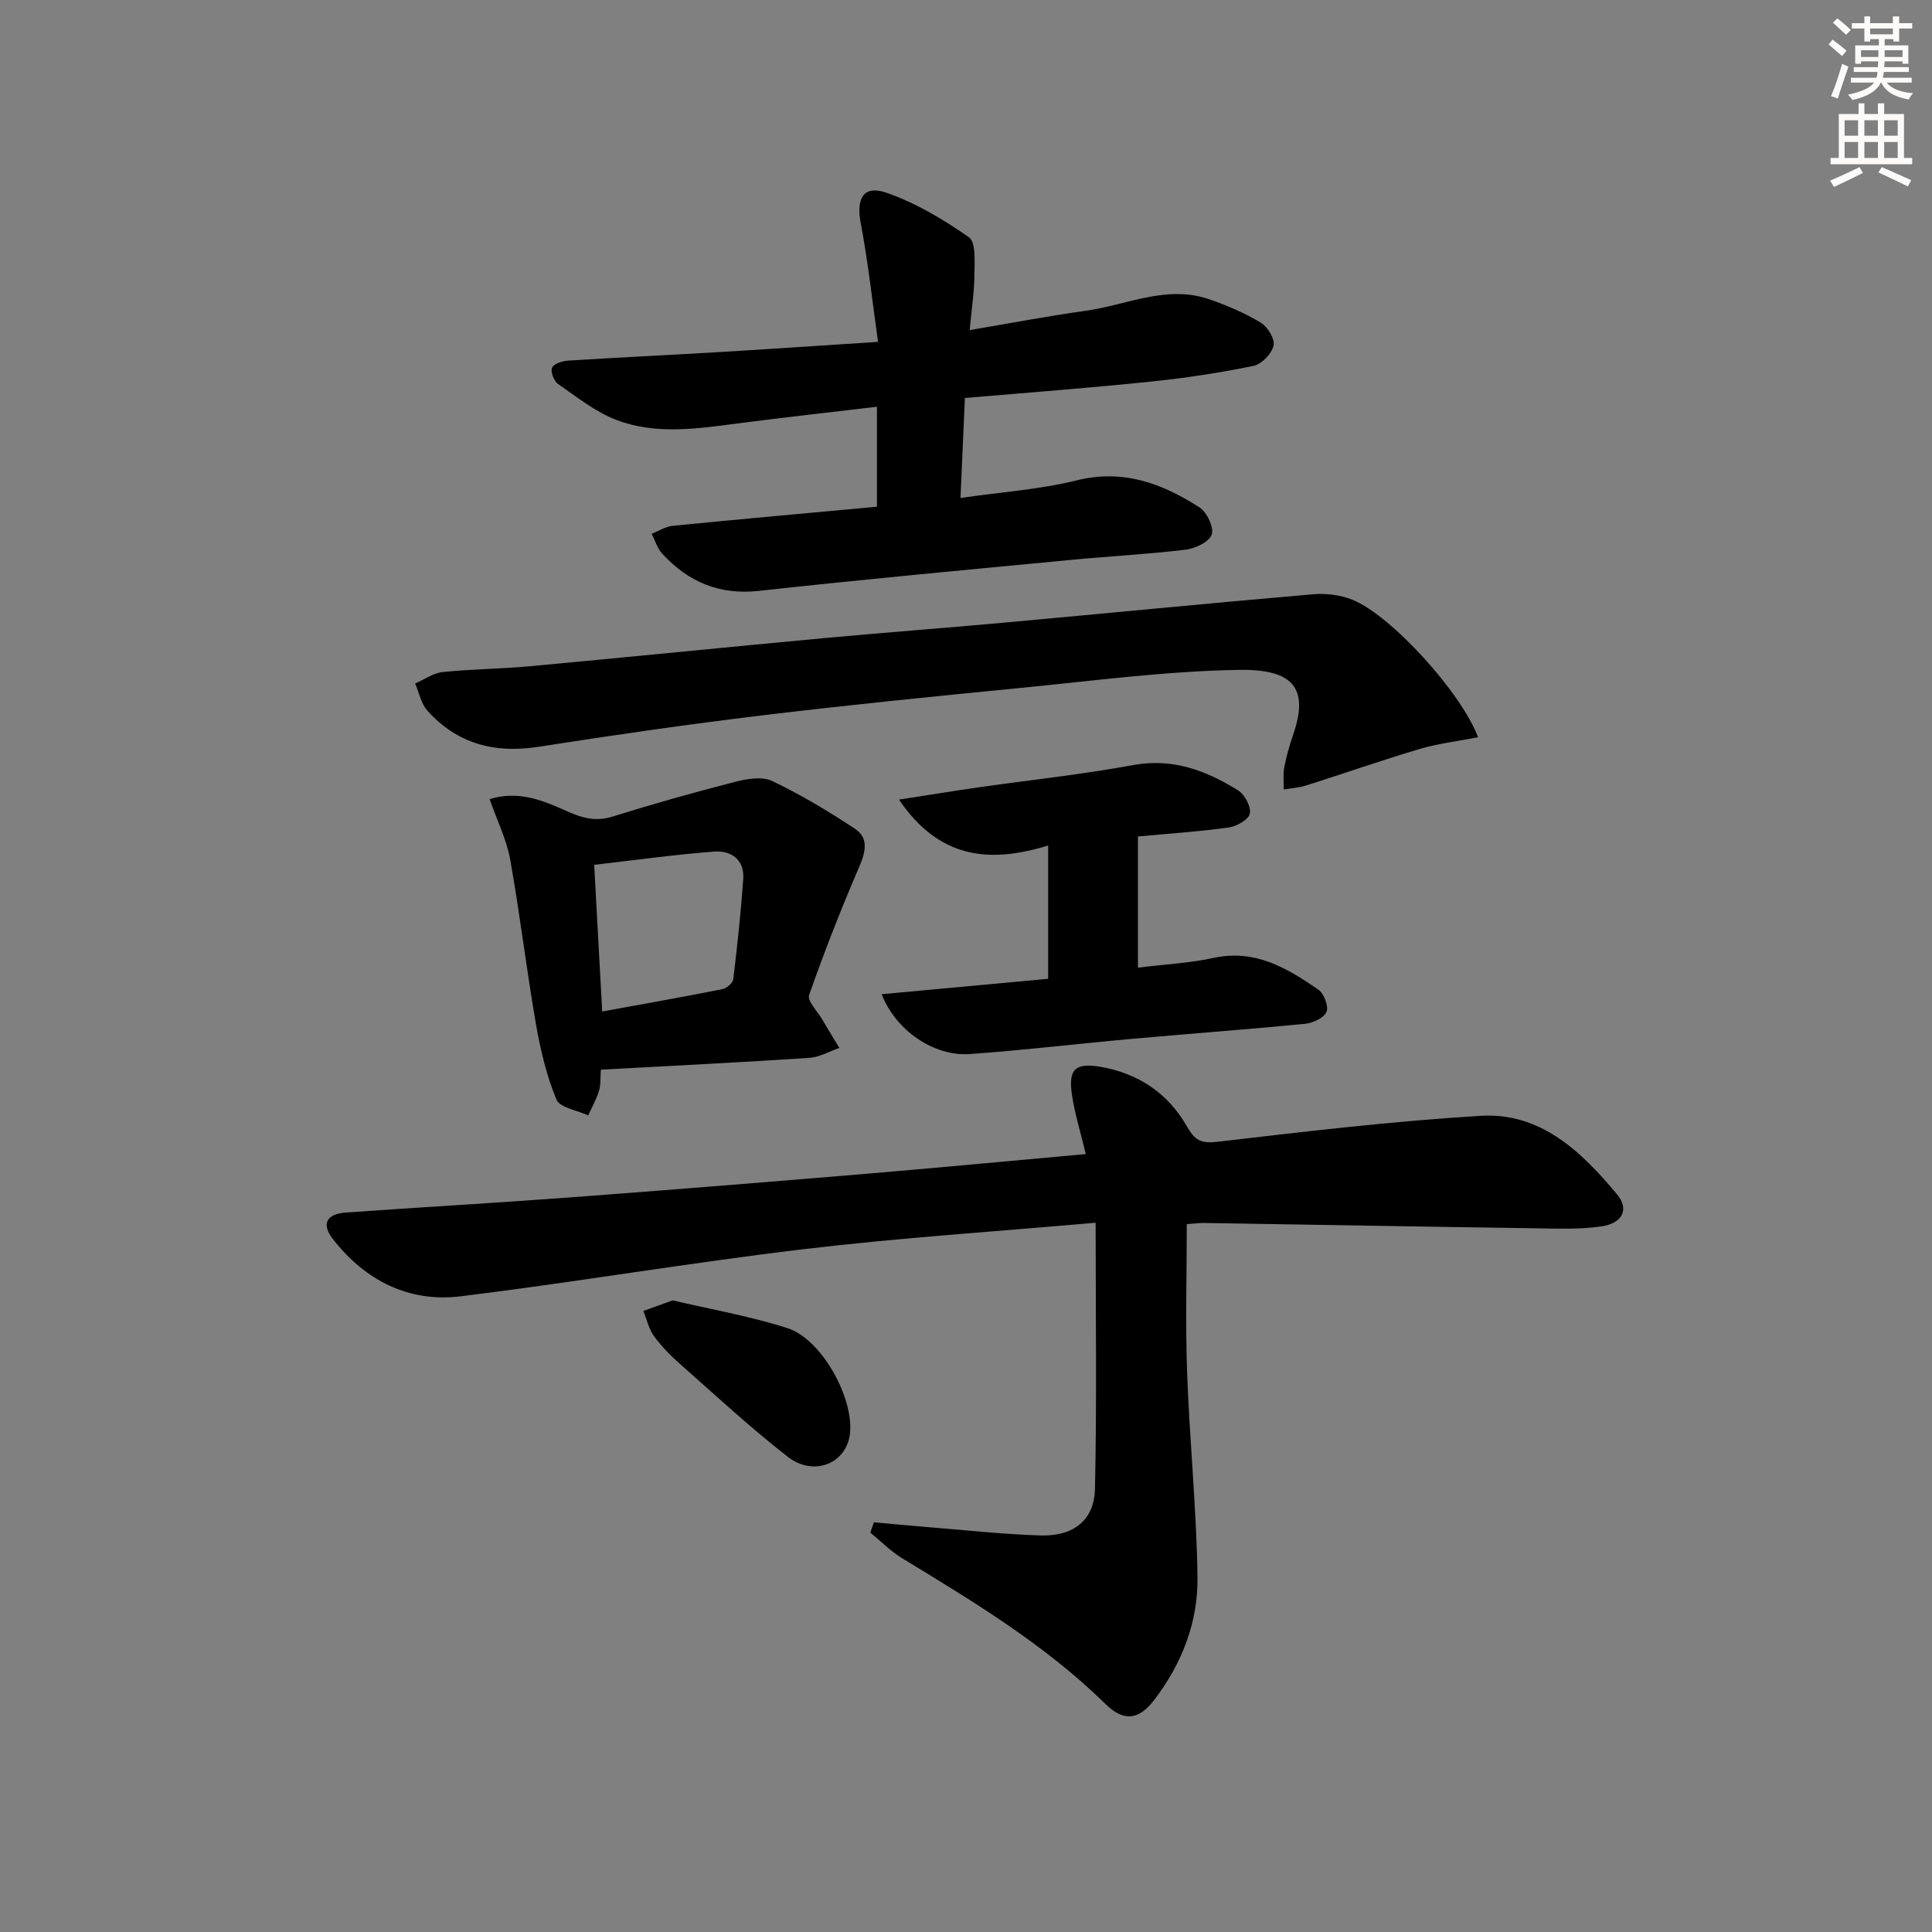
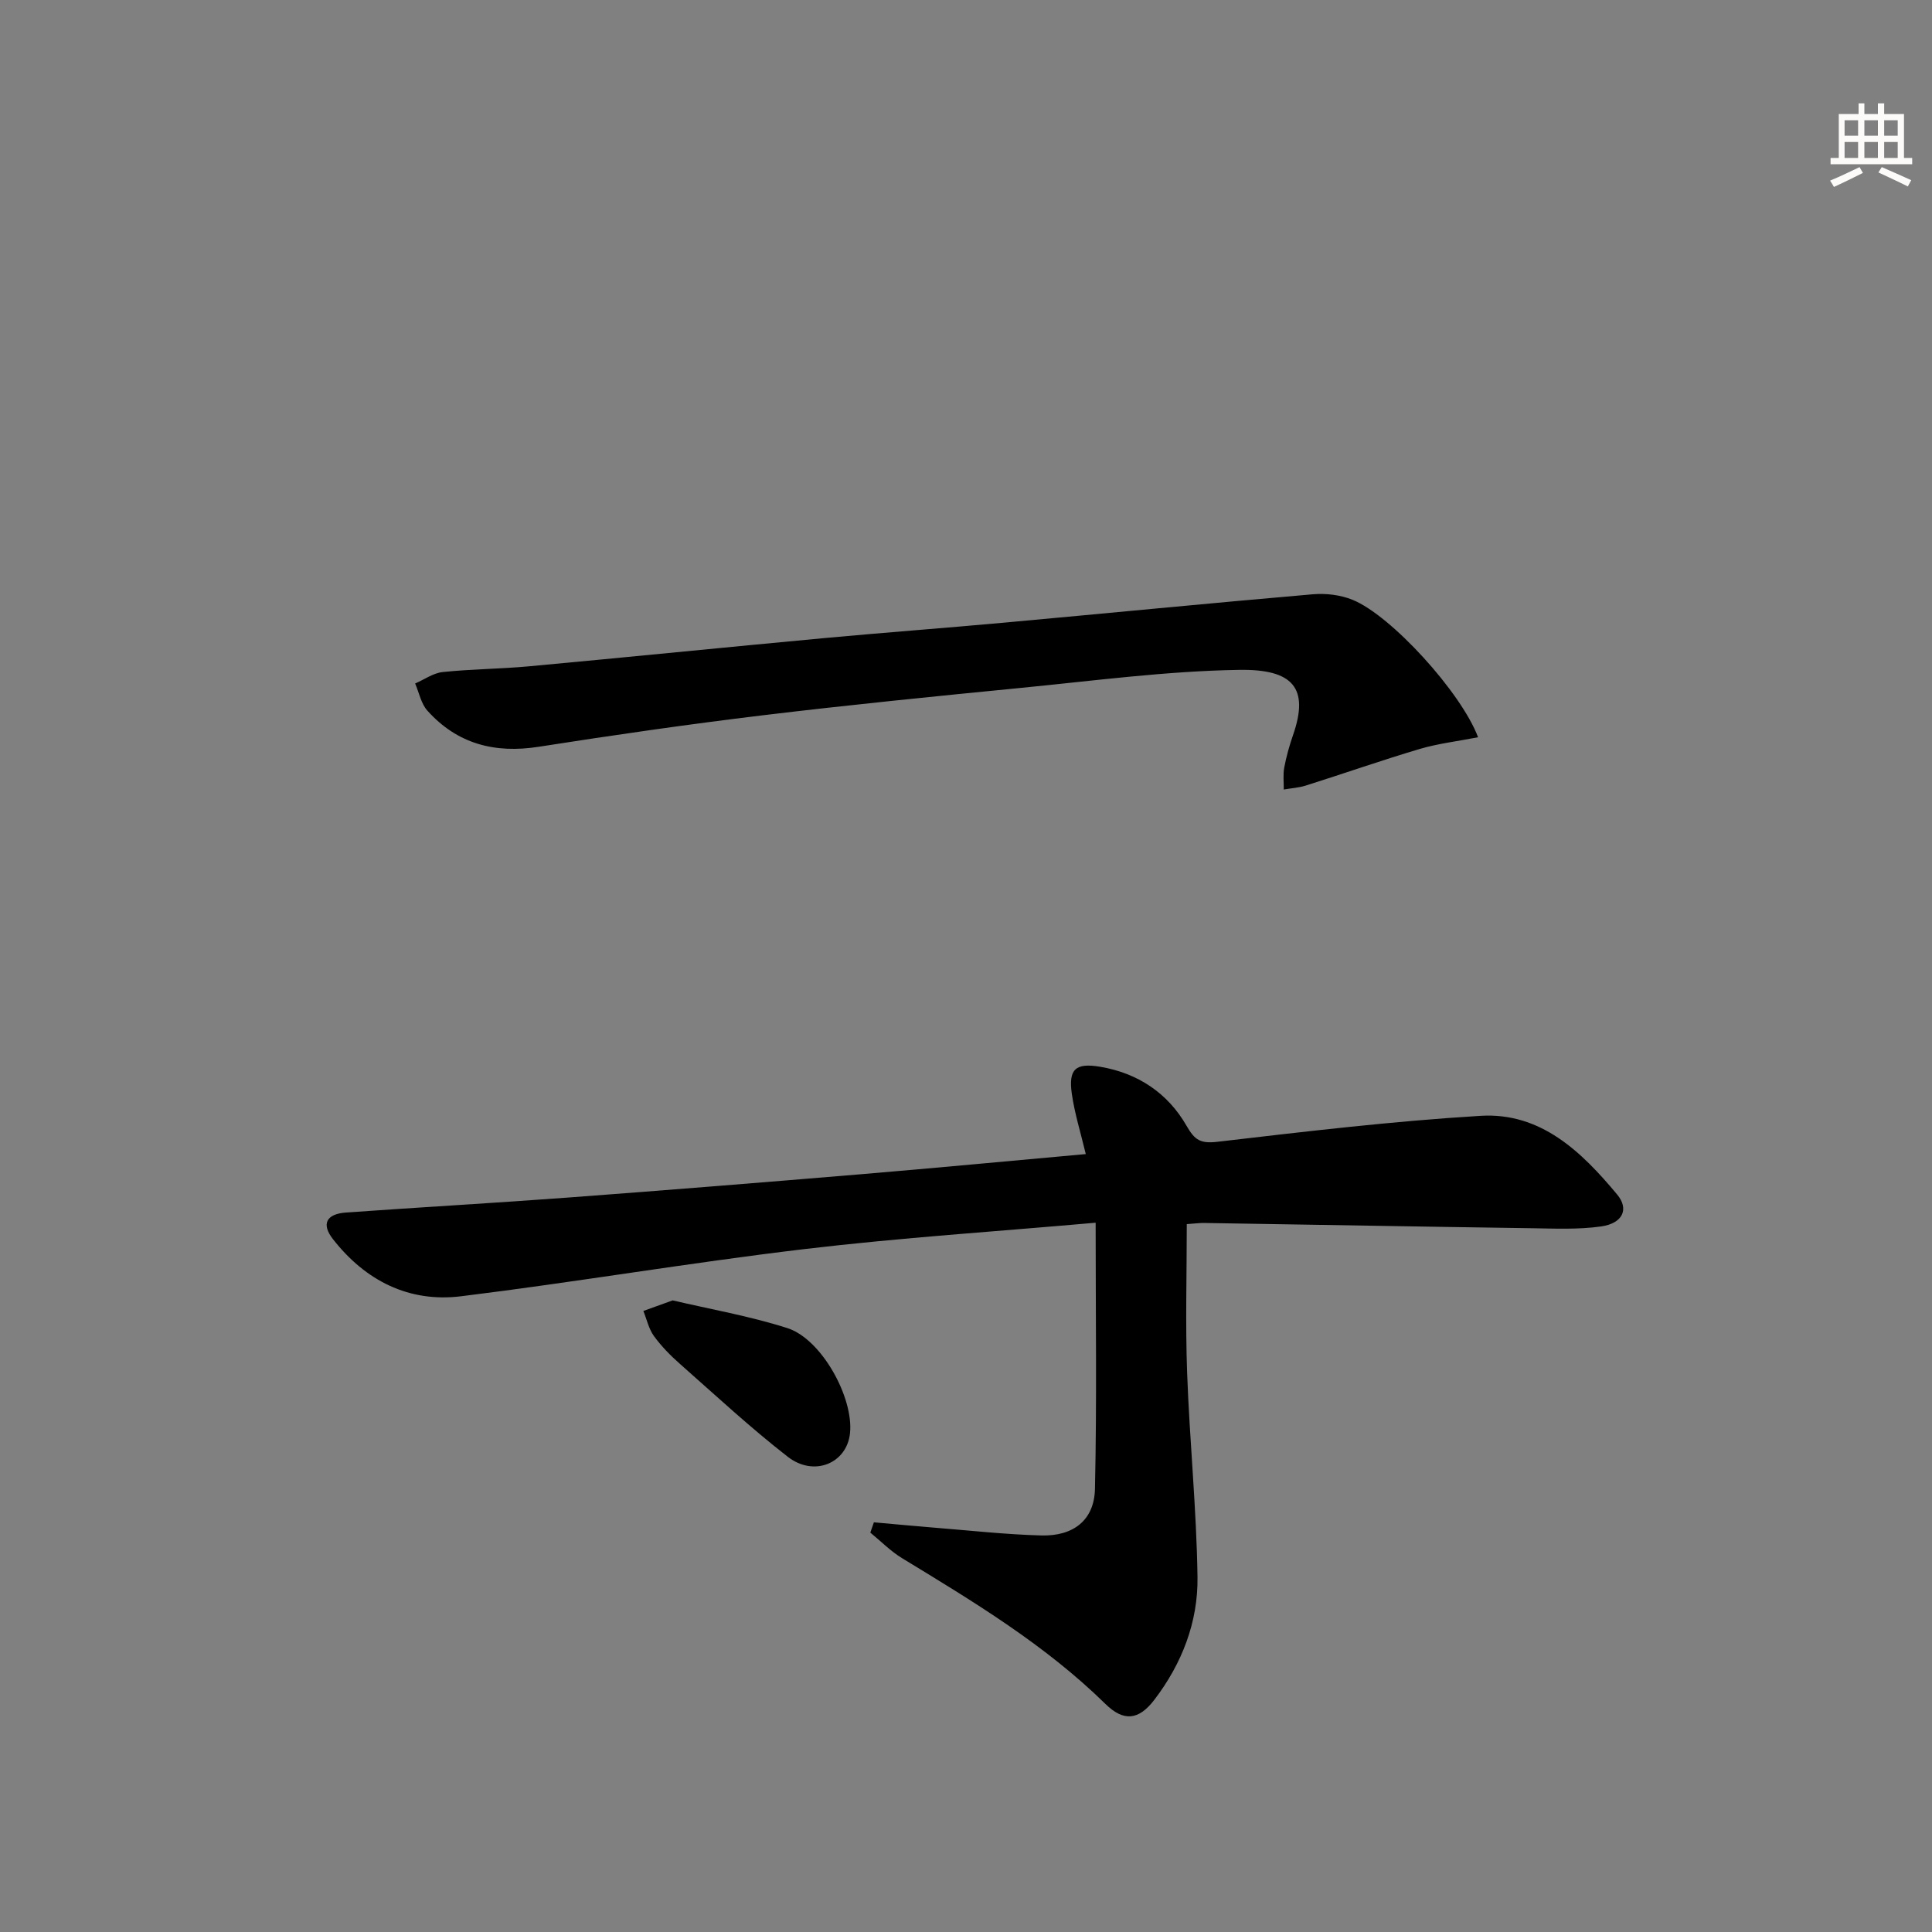
<svg xmlns="http://www.w3.org/2000/svg" enable-background="new 0 0 400 400" viewBox="0 0 400 400">
  <rect x="0" y="0" width="400" height="400" fill="#808080" stroke="none" />
  <g fill="#000001">
    <path d="m180.93 315.18c4.11.36 8.21.76 12.32 1.09 7.45.59 14.9 1.43 22.36 1.63 6.67.17 10.94-3.2 11.09-9.63.4-18.06.14-36.13.14-55.12-20.44 1.81-40.47 3.1-60.37 5.47-23.73 2.82-47.31 6.84-71.02 9.76-10.8 1.33-19.79-3.23-26.51-11.82-2.44-3.12-1.42-5.22 2.69-5.52 15.42-1.1 30.85-1.97 46.26-3.12 20.22-1.51 40.43-3.14 60.63-4.83 15.38-1.29 30.75-2.75 46.28-4.15-1.06-4.44-2.31-8.4-2.89-12.47-.72-5.09.73-6.47 5.86-5.61 7.78 1.31 14.01 5.44 17.9 12.24 1.68 2.93 2.85 3.7 6.35 3.3 18.14-2.12 36.31-4.28 54.53-5.38 12.45-.75 20.9 7.44 28.27 16.3 2.53 3.04 1.12 5.97-3.32 6.6-4.72.67-9.59.44-14.39.37-22.64-.32-45.27-.73-67.91-1.09-.81-.01-1.63.11-3.49.24 0 10.33-.3 20.55.07 30.75.51 14.11 1.95 28.21 2.15 42.32.13 9.31-3.23 17.96-8.95 25.43-3.25 4.25-6.36 4.52-10.11.85-12.48-12.25-27.29-21.17-42.08-30.17-2.39-1.45-4.41-3.52-6.6-5.31.24-.72.49-1.42.74-2.13z" />
-     <path d="m199.77 82.4c-.31 6.96-.6 13.55-.91 20.7 8.47-1.23 16.44-1.76 24.08-3.65 9.65-2.39 17.72.67 25.41 5.61 1.54.99 3.03 4.17 2.52 5.63-.54 1.53-3.43 2.88-5.44 3.12-7.91.95-15.89 1.36-23.83 2.12-21.49 2.06-42.98 4.03-64.43 6.4-8.24.91-14.66-1.84-20.04-7.67-1.03-1.11-1.49-2.75-2.21-4.14 1.44-.57 2.85-1.5 4.34-1.65 14.02-1.39 28.05-2.64 42.3-3.96 0-7.06 0-13.63 0-20.7-9.84 1.17-19.35 2.22-28.84 3.46-8.43 1.1-16.97 2.38-25.11-.73-4.35-1.66-8.19-4.76-12.09-7.46-.85-.59-1.58-2.54-1.21-3.36.37-.83 2.13-1.38 3.32-1.46 10.28-.65 20.57-1.13 30.85-1.74 10.6-.63 21.2-1.36 33.31-2.14-1.2-8.5-2.07-16.64-3.6-24.66-.94-4.93.54-7.84 5.19-6.26 6.11 2.08 11.9 5.54 17.22 9.26 1.5 1.05 1.16 5.13 1.14 7.81-.02 3.44-.56 6.87-.98 11.41 8.54-1.44 16.26-2.92 24.04-4 8.44-1.17 16.66-5.39 25.44-2.42 3.73 1.27 7.42 2.87 10.79 4.88 1.42.85 2.96 3.4 2.65 4.76-.39 1.68-2.47 3.84-4.15 4.19-6.97 1.43-14.05 2.51-21.13 3.24-12.56 1.31-25.15 2.25-38.63 3.41z" />
    <path d="m306.02 152.64c-4.36.85-8.31 1.31-12.07 2.42-7.9 2.35-15.69 5.08-23.56 7.57-1.47.47-3.06.56-4.6.83.02-1.52-.18-3.08.1-4.55.43-2.28 1.06-4.53 1.82-6.72 3.4-9.77-.03-13.68-11.16-13.5-15.07.24-30.13 2.26-45.17 3.73-17.85 1.75-35.7 3.53-53.5 5.68-15.49 1.87-30.93 4.1-46.34 6.51-9.1 1.43-16.86-.59-23.04-7.46-1.32-1.46-1.73-3.74-2.55-5.64 1.9-.82 3.74-2.16 5.7-2.37 5.95-.62 11.95-.64 17.91-1.19 20.34-1.88 40.66-3.94 61-5.83 12.41-1.15 24.84-2.07 37.25-3.2 21.33-1.94 42.64-4.04 63.98-5.88 2.71-.23 5.73.12 8.23 1.14 7.98 3.22 22.5 19.16 26 28.46z" />
-     <path d="m124.4 221.46c-.13 1.79 0 3.18-.39 4.41-.54 1.75-1.47 3.38-2.23 5.06-2.27-1.06-5.87-1.58-6.58-3.29-2.06-4.98-3.33-10.38-4.26-15.73-1.95-11.27-3.29-22.65-5.3-33.91-.74-4.14-2.7-8.06-4.27-12.55 6.11-1.87 11.2.35 16.05 2.52 3.2 1.43 5.96 2.17 9.45 1.08 8.37-2.62 16.83-5 25.33-7.18 2.45-.63 5.59-1.16 7.67-.17 5.97 2.85 11.71 6.28 17.22 9.95 2.67 1.77 2.2 4.57.9 7.58-3.79 8.8-7.3 17.73-10.47 26.77-.43 1.21 1.7 3.35 2.69 5.03 1.17 1.99 2.37 3.96 3.57 5.93-2.07.71-4.11 1.92-6.22 2.06-14.24.94-28.49 1.64-43.16 2.44zm.28-12.04c8.65-1.58 16.76-3.01 24.85-4.62.89-.18 2.19-1.25 2.28-2.03.84-6.9 1.58-13.83 2.07-20.76.29-4.03-2.51-5.96-6-5.7-8.2.62-16.37 1.77-24.86 2.74.54 9.96 1.07 19.71 1.66 30.37z" />
-     <path d="m217.01 202.65c0-9.32 0-18.07 0-27.6-12.37 3.82-22.68 2.6-30.88-9.5 6.03-.93 11.25-1.79 16.49-2.54 10.67-1.53 21.4-2.66 31.99-4.61 8.2-1.5 15.1 1.13 21.68 5.21 1.39.86 2.76 3.39 2.48 4.83-.24 1.24-2.75 2.66-4.41 2.89-6.22.86-12.5 1.27-18.76 1.85v27.16c5.67-.7 10.77-.95 15.7-2.02 8.57-1.86 15.2 2.13 21.66 6.58 1.16.8 2.16 3.45 1.68 4.6-.52 1.24-2.8 2.3-4.4 2.46-11.9 1.17-23.83 2.04-35.74 3.11-11.25 1.01-22.47 2.36-33.73 3.16-7.33.52-15.27-4.78-18.23-12.39 11.77-1.1 23.17-2.15 34.47-3.19z" />
-     <path d="m139.27 269.23c7.74 1.82 15.92 3.24 23.75 5.74 7.09 2.27 13.76 14.42 12.96 21.81-.67 6.17-7.43 9.06-12.88 4.83-7.73-6.01-14.93-12.7-22.28-19.19-1.99-1.75-3.89-3.68-5.44-5.82-1.07-1.48-1.47-3.44-2.18-5.18 1.81-.65 3.61-1.3 6.07-2.19z" />
+     <path d="m139.27 269.23c7.74 1.82 15.92 3.24 23.75 5.74 7.09 2.27 13.76 14.42 12.96 21.81-.67 6.17-7.43 9.06-12.88 4.83-7.73-6.01-14.93-12.7-22.28-19.19-1.99-1.75-3.89-3.68-5.44-5.82-1.07-1.48-1.47-3.44-2.18-5.18 1.81-.65 3.61-1.3 6.07-2.19" />
  </g>
-   <path d="m378.6 9.2.8-1c.9.7 1.9 1.4 2.9 2.3l-.9 1.1c-1.1-.9-2-1.7-2.8-2.4zm.5 10.7c.9-2.1 1.6-4.3 2.3-6.7.4.2.8.4 1.3.6-.7 2.1-1.5 4.3-2.2 6.6zm.4-15.2.9-.9c1 .8 2 1.6 2.8 2.4l-1 1c-1-.9-1.9-1.8-2.7-2.5zm12.5-1.3h1.2v1.4h2.7v1.1h-2.7v2.7h-1.2v-.5h-1.8v1.3h4.9v3.8h-1.2v-.5h-3.7c0 .4-.1.9-.1 1.2h5.1v1h-5.2c0 .5-.1.9-.2 1.2h6v1h-5.2c1.1 1.3 2.9 2 5.5 2.2-.4.4-.7.8-.9 1.3-2.9-.5-4.8-1.6-5.7-3.5h-.1c-.8 1.7-2.7 2.9-5.9 3.6-.2-.4-.6-.8-.9-1.1 2.8-.6 4.6-1.4 5.4-2.5h-4.8v-1h5.3c.1-.3.2-.7.2-1.2h-4.9v-1h5c0-.4 0-.8.1-1.2h-3.6v.5h-1.2v-3.8h4.9v-1.3h-1.8v.5h-1.2v-2.7h-2.6v-1.1h2.6v-1.4h1.2v1.4h4.7v-1.4zm-6.7 8.4h3.6c0-.4 0-.9 0-1.4h-3.6zm1.9-4.7h4.7v-1.2h-4.7zm6.7 3.3h-3.7v1.4h3.7z" fill="#fcfbfa" />
  <path d="m384.7 21.4h1.3v2.2h2.8v-2.2h1.3v2.2h4.1v9.1h1.7v1.3h-16.9v-1.3h1.7v-9.1h4.1v-2.2zm.3 13.2.7 1.2c-1.8.9-3.8 1.9-6 2.9-.2-.4-.5-.8-.8-1.3 2.4-1 4.4-2 6.1-2.8zm-3.1-6.5h2.8v-3.2h-2.8zm0 4.6h2.8v-3.3h-2.8zm4.1-4.6h2.8v-3.2h-2.8zm0 4.6h2.8v-3.3h-2.8zm3.6 1.9c2.1.9 4.1 1.8 6.1 2.7l-.7 1.3c-2.2-1.1-4.2-2-6.1-2.9zm3.3-9.7h-2.8v3.2h2.8zm-2.8 7.8h2.8v-3.3h-2.8z" fill="#fcfbfa" />
</svg>